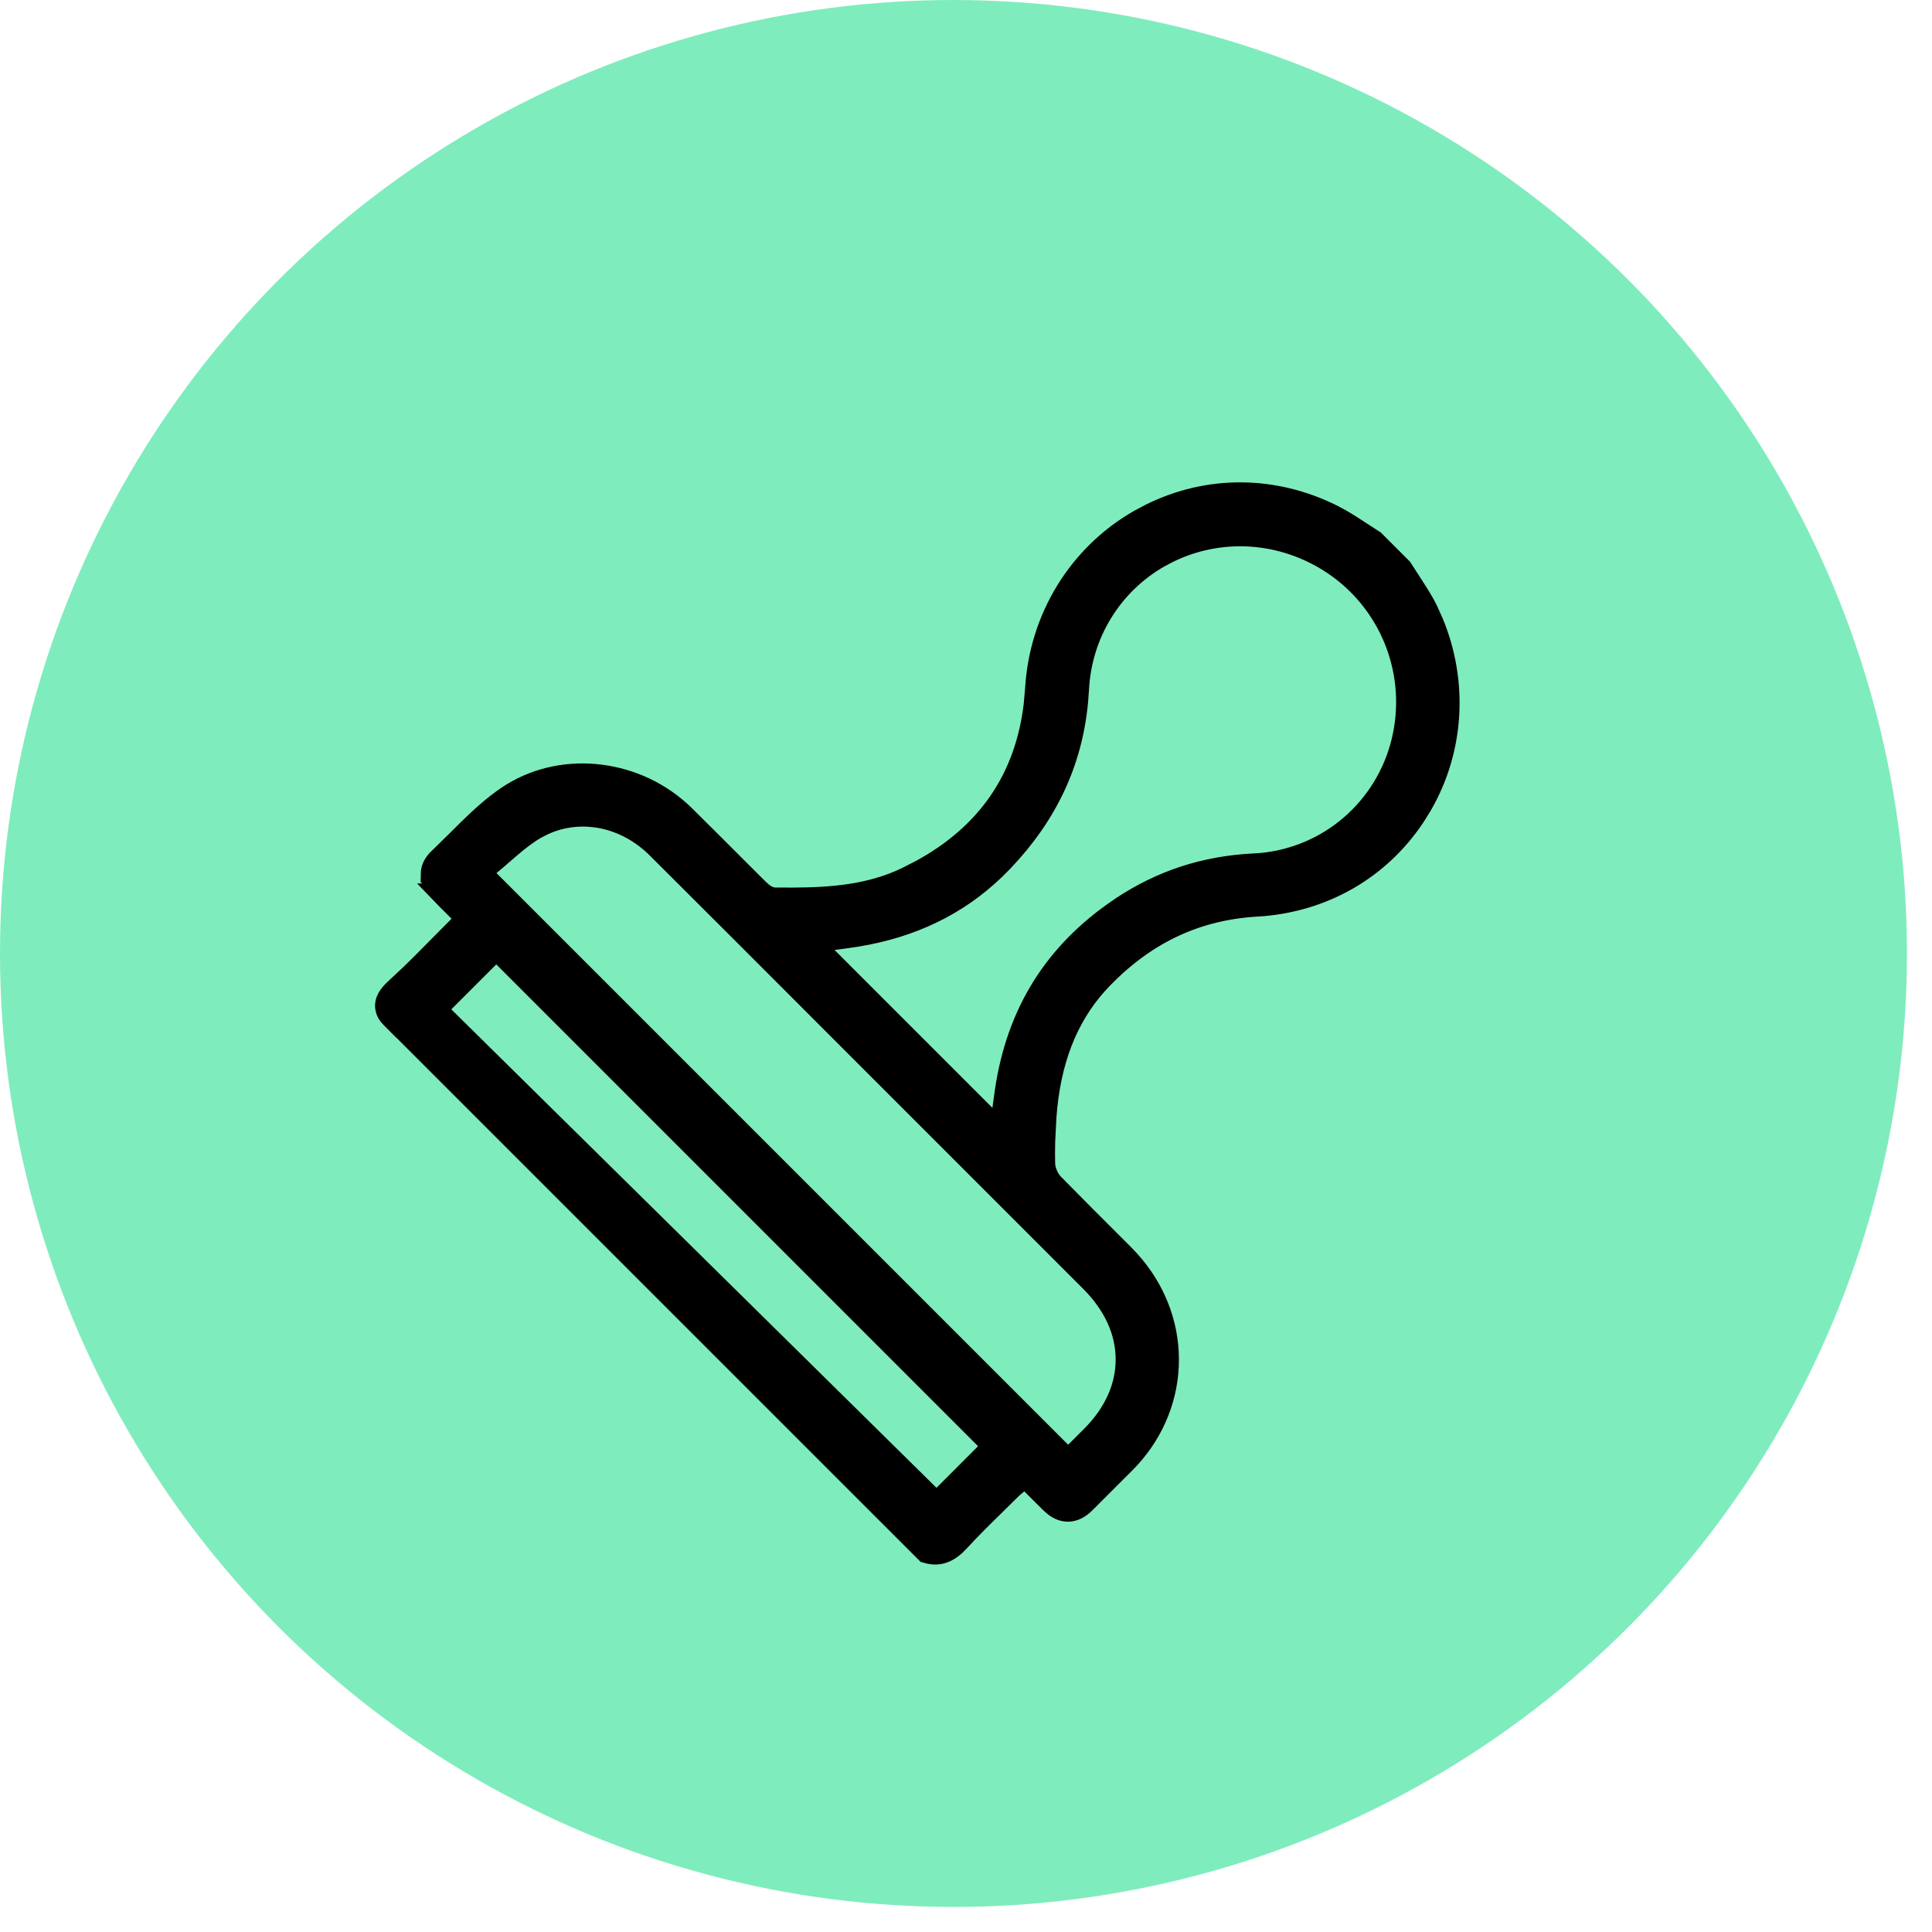
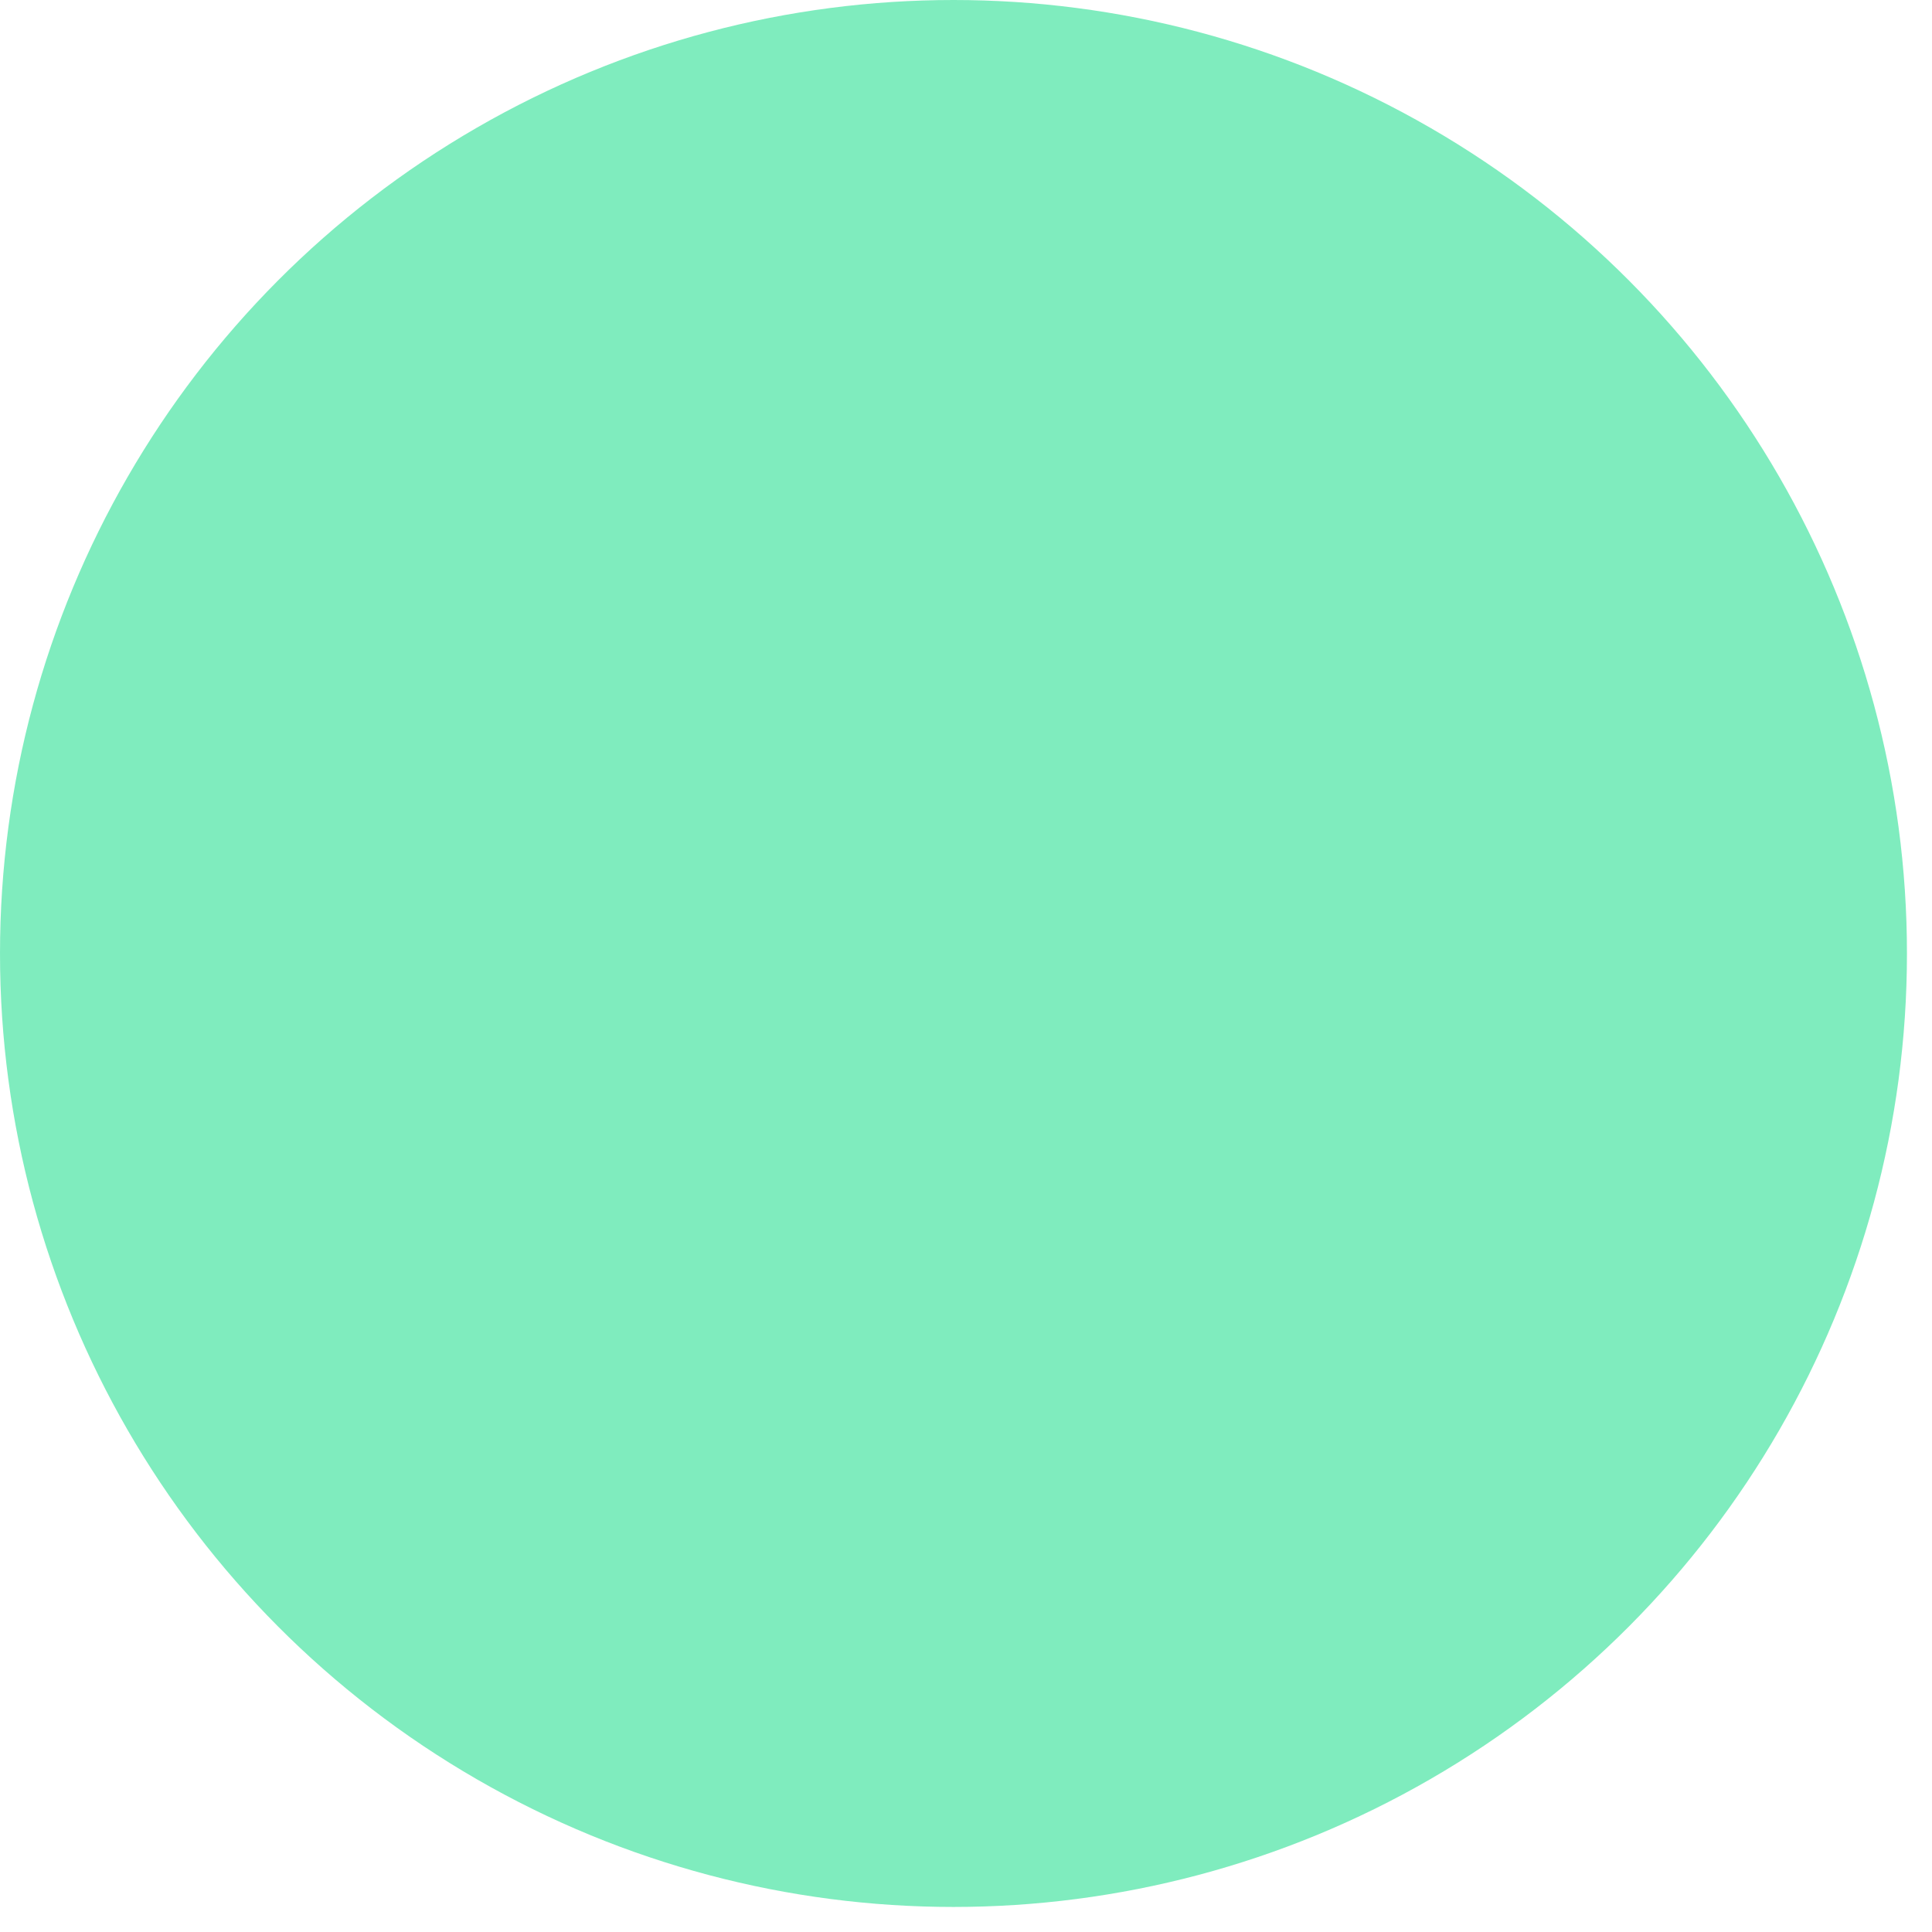
<svg xmlns="http://www.w3.org/2000/svg" fill="none" viewBox="0 0 56 56" height="56" width="56">
  <circle fill="#00DA7E" r="27.637" cy="27.637" cx="27.637" opacity="0.5" />
-   <path stroke-width="0.5" stroke="black" fill="black" d="M40.676 16.44L40.691 16.465L40.921 16.82L41.188 17.238C41.274 17.378 41.356 17.521 41.427 17.667L41.584 18.015C42.312 19.768 42.197 21.746 41.252 23.374L41.053 23.694C40.015 25.255 38.35 26.205 36.434 26.319L36.433 26.318C34.711 26.42 33.267 27.092 32.005 28.384L31.828 28.574C30.967 29.543 30.486 30.785 30.371 32.383L30.336 33.073C30.33 33.294 30.329 33.508 30.334 33.717L30.339 33.791C30.362 33.965 30.451 34.155 30.573 34.282L31.535 35.254L32.628 36.347L32.779 36.507C33.511 37.315 33.917 38.332 33.922 39.394L33.917 39.606C33.869 40.66 33.423 41.657 32.655 42.433L31.478 43.609C31.334 43.751 31.159 43.857 30.952 43.857C30.797 43.856 30.66 43.796 30.54 43.706L30.426 43.607C30.358 43.54 30.288 43.472 30.218 43.402L29.854 43.038L29.703 42.885L29.544 43.025L29.479 43.078C29.429 43.12 29.381 43.16 29.334 43.207L28.907 43.628C28.548 43.979 28.183 44.337 27.84 44.711L27.724 44.828C27.608 44.934 27.49 45.011 27.364 45.055C27.19 45.116 27.028 45.107 26.879 45.066L26.814 45.048L11.479 29.714L11.477 29.716L11.301 29.539C11.216 29.454 11.146 29.35 11.127 29.224C11.106 29.095 11.144 28.982 11.195 28.893C11.244 28.808 11.312 28.732 11.377 28.668C11.442 28.602 11.52 28.532 11.592 28.466L11.89 28.186C11.989 28.091 12.085 27.995 12.182 27.899L12.771 27.305C12.939 27.134 13.11 26.961 13.283 26.788L13.442 26.628L12.894 26.081C12.822 26.008 12.749 25.934 12.676 25.858L12.677 25.858C12.54 25.716 12.442 25.537 12.445 25.336H12.444C12.446 25.144 12.541 24.982 12.672 24.857L13.182 24.357L13.539 24.003C13.896 23.654 14.26 23.323 14.663 23.047L14.812 22.951C16.372 21.991 18.511 22.261 19.871 23.594L20.711 24.428L21.448 25.165C21.645 25.361 21.841 25.558 22.038 25.753L22.039 25.754L22.134 25.838C22.235 25.917 22.351 25.974 22.469 25.975L22.965 25.977C24.116 25.973 25.201 25.884 26.224 25.401L26.649 25.185C28.577 24.141 29.67 22.548 29.922 20.424L29.963 19.96C30.087 17.889 31.218 16.044 32.992 15.027L33.327 14.849C35.015 14.014 36.941 14.024 38.663 14.888L38.875 15.002C39.085 15.121 39.289 15.255 39.493 15.389L39.84 15.614L39.865 15.629L40.676 16.44ZM12.727 29.258L27.146 43.477L28.703 41.919L14.385 27.6L12.727 29.258ZM19.009 24.619C18.101 23.714 16.832 23.47 15.783 23.951L15.576 24.056C15.317 24.203 15.084 24.386 14.853 24.582L14.622 24.781C14.492 24.894 14.353 25.017 14.213 25.129L14.017 25.286L30.961 42.23L31.596 41.595C32.259 40.933 32.592 40.171 32.588 39.394V39.393C32.585 38.616 32.243 37.85 31.573 37.181L24.677 30.284C24.405 30.012 23.727 29.333 23.048 28.654L21.418 27.023L19.009 24.619ZM39.324 16.986C38.971 16.633 38.564 16.339 38.116 16.11L38.115 16.11C36.77 15.423 35.212 15.412 33.888 16.063L33.626 16.201C32.262 16.984 31.397 18.395 31.315 19.981L31.289 20.338C31.122 22.11 30.403 23.643 29.106 25.003L28.875 25.235C27.78 26.289 26.442 26.933 24.817 27.196L24.464 27.247C24.389 27.256 24.314 27.266 24.229 27.278H24.227L23.658 27.357L28.945 32.644L29.025 32.059L29.026 32.059L29.055 31.842C29.346 29.52 30.386 27.738 32.23 26.419L32.464 26.256C33.639 25.473 34.915 25.057 36.348 24.987L36.544 24.974C38.501 24.796 40.122 23.388 40.585 21.467L40.627 21.273C40.934 19.711 40.446 18.109 39.324 16.986Z" />
</svg>